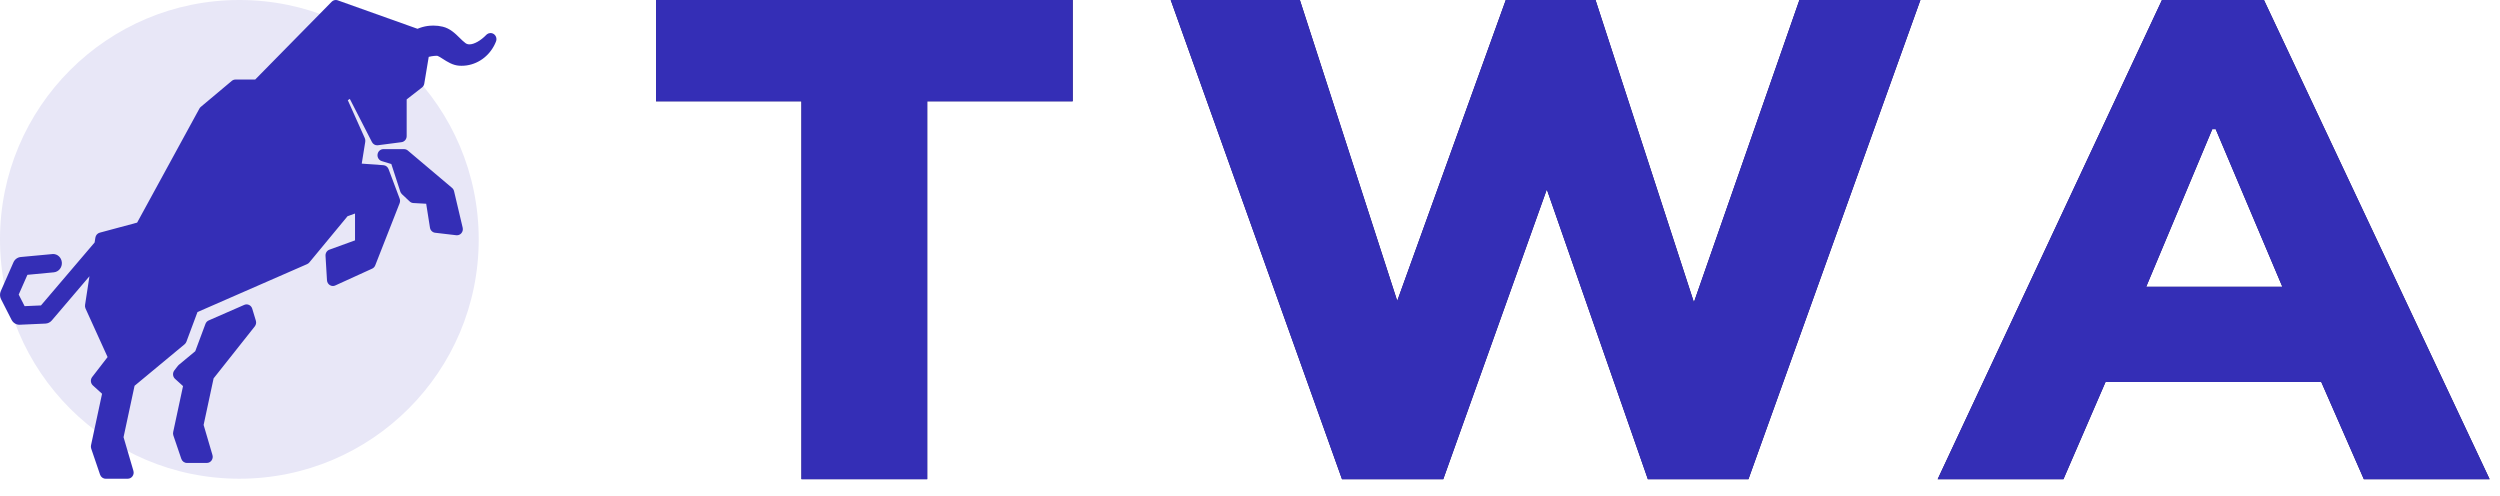
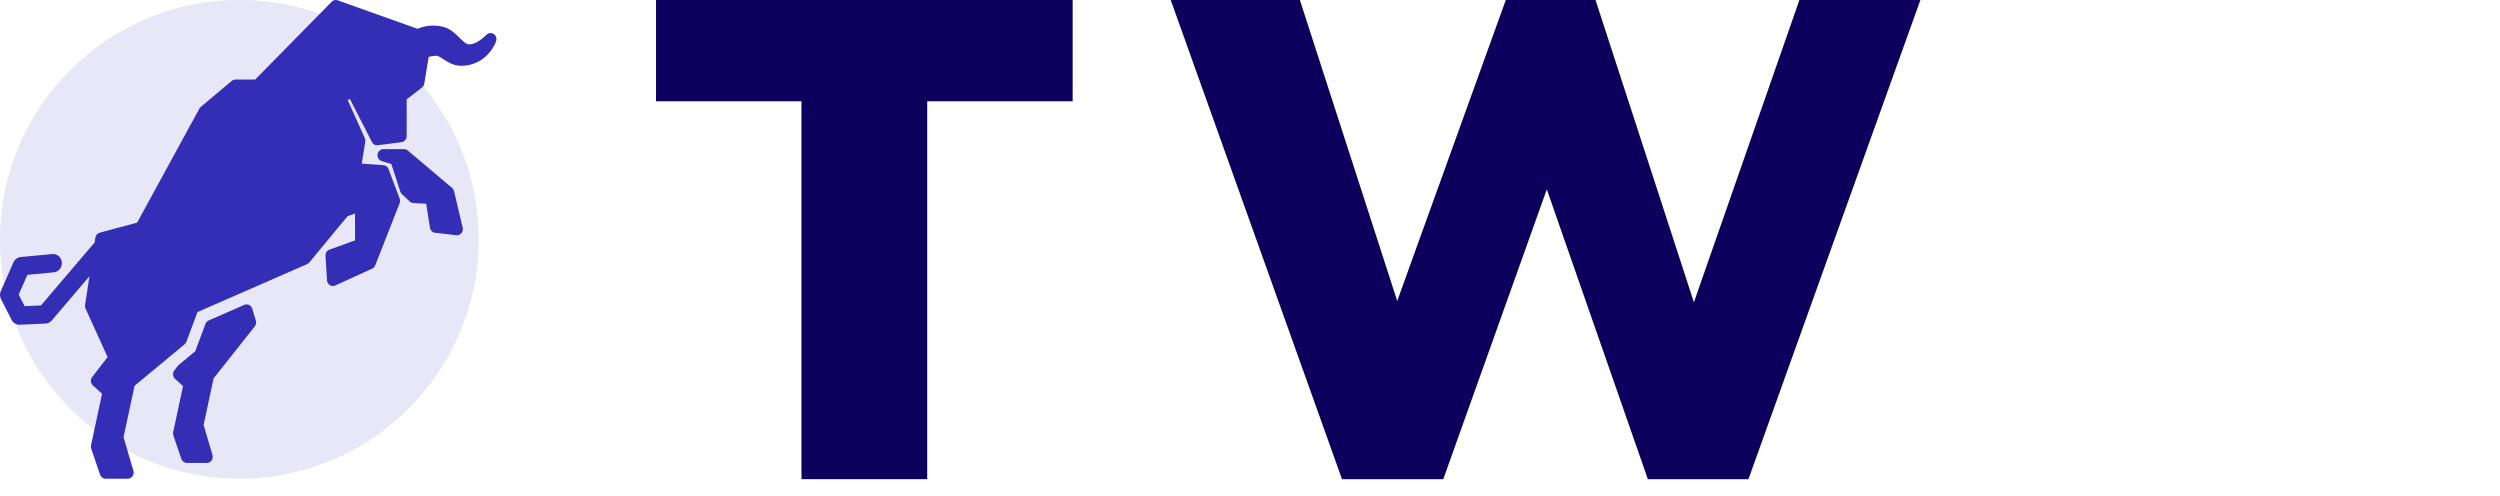
<svg xmlns="http://www.w3.org/2000/svg" width="141" height="28" viewBox="0 0 141 28" fill="none">
  <circle cx="13.5" cy="13.5" r="13.5" fill="#E8E7F7" />
  <path d="M14.226 17.409C14.198 17.316 14.133 17.24 14.048 17.199C14.004 17.178 13.956 17.167 13.908 17.167C13.864 17.167 13.82 17.176 13.779 17.194L11.769 18.073C11.686 18.109 11.621 18.179 11.588 18.266L11.012 19.809L10.084 20.579C10.064 20.595 10.047 20.613 10.032 20.633L9.832 20.892C9.721 21.036 9.739 21.245 9.873 21.367L10.323 21.775L9.767 24.37C9.753 24.433 9.757 24.499 9.778 24.56L10.227 25.88C10.274 26.018 10.4 26.11 10.541 26.11H11.665C11.77 26.11 11.87 26.058 11.932 25.97C11.995 25.882 12.014 25.769 11.983 25.665L11.484 23.966L12.047 21.34L14.37 18.408C14.441 18.318 14.464 18.196 14.43 18.086L14.226 17.409ZM25.609 10.783C25.592 10.71 25.552 10.645 25.496 10.597L22.999 8.488C22.939 8.438 22.865 8.411 22.788 8.411H21.623C21.458 8.411 21.317 8.536 21.294 8.706C21.27 8.876 21.371 9.038 21.529 9.086L22.071 9.251L22.577 10.807C22.595 10.863 22.627 10.912 22.669 10.952L23.106 11.362C23.163 11.415 23.235 11.447 23.312 11.451L24.037 11.491L24.25 12.84C24.274 12.993 24.393 13.11 24.541 13.127L25.734 13.267C25.747 13.268 25.759 13.269 25.772 13.269C25.867 13.269 25.958 13.227 26.022 13.152C26.094 13.067 26.121 12.951 26.095 12.842L25.609 10.783ZM27.667 1.864H27.665C27.662 1.864 27.657 1.864 27.654 1.864C27.588 1.866 27.528 1.888 27.477 1.924C27.461 1.936 27.445 1.95 27.43 1.964C27.43 1.965 27.43 1.965 27.43 1.965C27.43 1.965 27.429 1.965 27.429 1.965C27.115 2.291 26.742 2.502 26.478 2.502C26.39 2.502 26.317 2.479 26.253 2.432C26.138 2.347 26.03 2.24 25.916 2.128C25.667 1.883 25.385 1.606 24.969 1.505C24.8 1.464 24.624 1.443 24.446 1.443C24.382 1.443 24.318 1.446 24.253 1.451L24.23 1.453C24.19 1.456 24.149 1.46 24.108 1.466C23.915 1.494 23.726 1.548 23.547 1.624L19.048 0.019C19.012 0.006 18.976 0 18.94 0C18.854 0 18.77 0.035 18.707 0.099L14.393 4.486H13.281C13.205 4.486 13.131 4.513 13.072 4.563L11.324 6.029C11.291 6.057 11.264 6.09 11.244 6.128L7.734 12.556L5.624 13.123C5.496 13.158 5.4 13.267 5.379 13.403L5.337 13.675L2.311 17.226L1.388 17.267L1.055 16.614L1.546 15.5L3.036 15.359C3.168 15.346 3.288 15.281 3.374 15.175C3.459 15.068 3.5 14.934 3.488 14.796C3.464 14.528 3.251 14.326 2.992 14.326L1.167 14.496C0.989 14.512 0.832 14.628 0.758 14.796L0.046 16.415C-0.019 16.562 -0.015 16.728 0.058 16.872L0.653 18.04C0.714 18.159 0.815 18.248 0.94 18.29C0.99 18.307 1.042 18.316 1.093 18.316L2.566 18.25C2.701 18.244 2.829 18.181 2.919 18.076L5.045 15.581L4.797 17.199C4.786 17.267 4.796 17.337 4.824 17.4L6.068 20.138L5.198 21.264C5.087 21.408 5.105 21.618 5.239 21.739L5.756 22.208L5.133 25.114C5.12 25.177 5.124 25.242 5.144 25.303L5.644 26.77C5.691 26.908 5.816 27 5.958 27H7.206C7.311 27 7.411 26.948 7.473 26.86C7.536 26.772 7.555 26.659 7.524 26.554L6.968 24.657L7.589 21.759L10.41 19.419C10.456 19.381 10.491 19.331 10.513 19.274L11.138 17.6L13.24 16.681L17.322 14.896C17.37 14.875 17.412 14.843 17.446 14.802L19.603 12.193L20.023 12.043V13.557L18.581 14.08C18.44 14.131 18.349 14.273 18.359 14.427L18.442 15.807C18.449 15.919 18.508 16.022 18.601 16.08C18.654 16.114 18.714 16.131 18.774 16.131C18.82 16.131 18.865 16.121 18.908 16.101L20.989 15.152C21.068 15.116 21.131 15.05 21.163 14.967L22.539 11.461C22.571 11.379 22.572 11.288 22.541 11.205L21.914 9.536C21.867 9.412 21.756 9.326 21.627 9.317L20.402 9.228L20.601 7.993C20.612 7.924 20.602 7.854 20.574 7.79L19.616 5.652L19.73 5.578L20.977 8.011C21.035 8.125 21.149 8.195 21.271 8.195C21.285 8.195 21.299 8.194 21.312 8.192L22.644 8.019C22.81 7.998 22.936 7.851 22.936 7.677V5.607L23.801 4.934C23.869 4.881 23.915 4.803 23.929 4.716L23.934 4.686L24.18 3.207C24.233 3.194 24.287 3.181 24.342 3.173C24.431 3.16 24.534 3.146 24.616 3.146C24.662 3.146 24.679 3.151 24.68 3.151C24.748 3.175 24.857 3.246 24.971 3.319C25.222 3.481 25.534 3.681 25.893 3.705C25.939 3.709 25.985 3.71 26.031 3.71C26.129 3.71 26.228 3.703 26.324 3.689C27.055 3.582 27.682 3.073 27.967 2.358C27.988 2.313 28 2.261 28 2.208C27.999 2.019 27.851 1.864 27.667 1.864Z" fill="#342EB6" />
  <path d="M45.203 27.025V5.712H37V0H60.498V5.712H52.295V27.025H45.203Z" fill="#0D005C" />
-   <path d="M45.203 27.025V5.712H37V0H60.498V5.712H52.295V27.025H45.203Z" fill="#342EB6" />
  <path d="M75.689 27.025L66.029 0H73.312L79.637 19.55H77.874L84.927 0H89.987L96.35 19.55H94.664L101.487 0H108.31L98.612 27.025H92.939L86.805 9.43H87.687L81.4 27.025H75.689Z" fill="#0D005C" />
-   <path d="M75.689 27.025L66.029 0H73.312L79.637 19.55H77.874L84.927 0H89.987L96.35 19.55H94.664L101.487 0H108.31L98.612 27.025H92.939L86.805 9.43H87.687L81.4 27.025H75.689Z" fill="#342EB6" />
-   <path d="M109.286 27.025L121.936 0H127.686L140.413 27.025H133.321L130.063 19.588L132.785 21.543H116.915L119.598 19.588L116.378 27.025H109.286ZM124.773 7.283L120.288 17.978L119.215 16.177H130.446L129.488 17.978L124.965 7.283H124.773Z" fill="#0D005C" />
-   <path d="M109.286 27.025L121.936 0H127.686L140.413 27.025H133.321L130.063 19.588L132.785 21.543H116.915L119.598 19.588L116.378 27.025H109.286ZM124.773 7.283L120.288 17.978L119.215 16.177H130.446L129.488 17.978L124.965 7.283H124.773Z" fill="#342EB6" />
</svg>